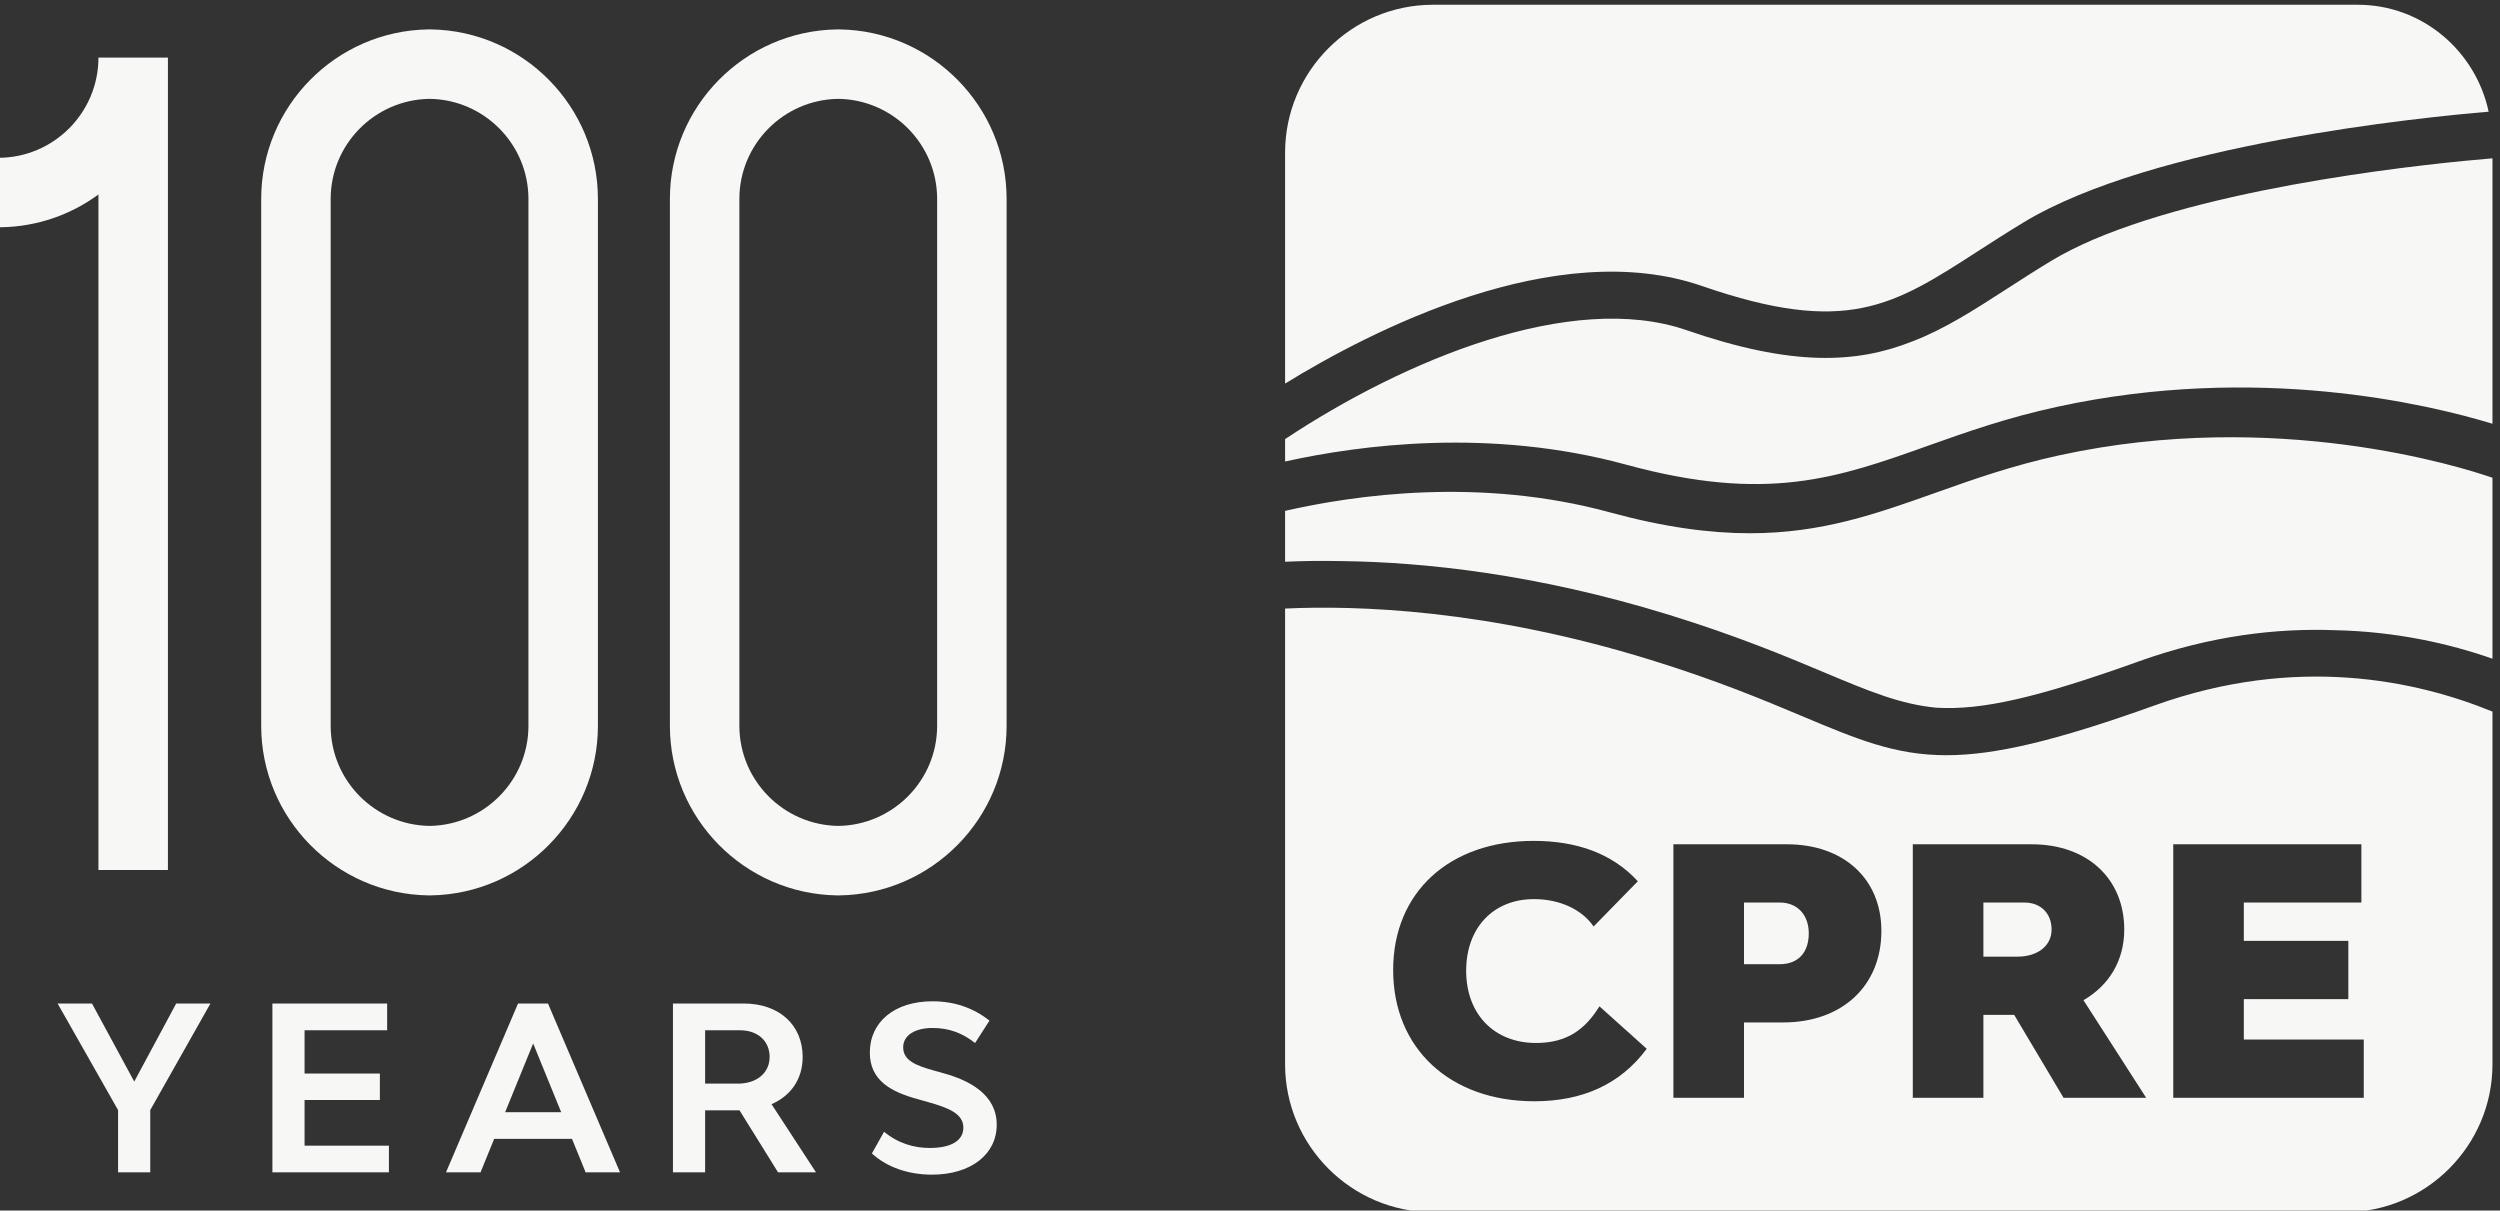
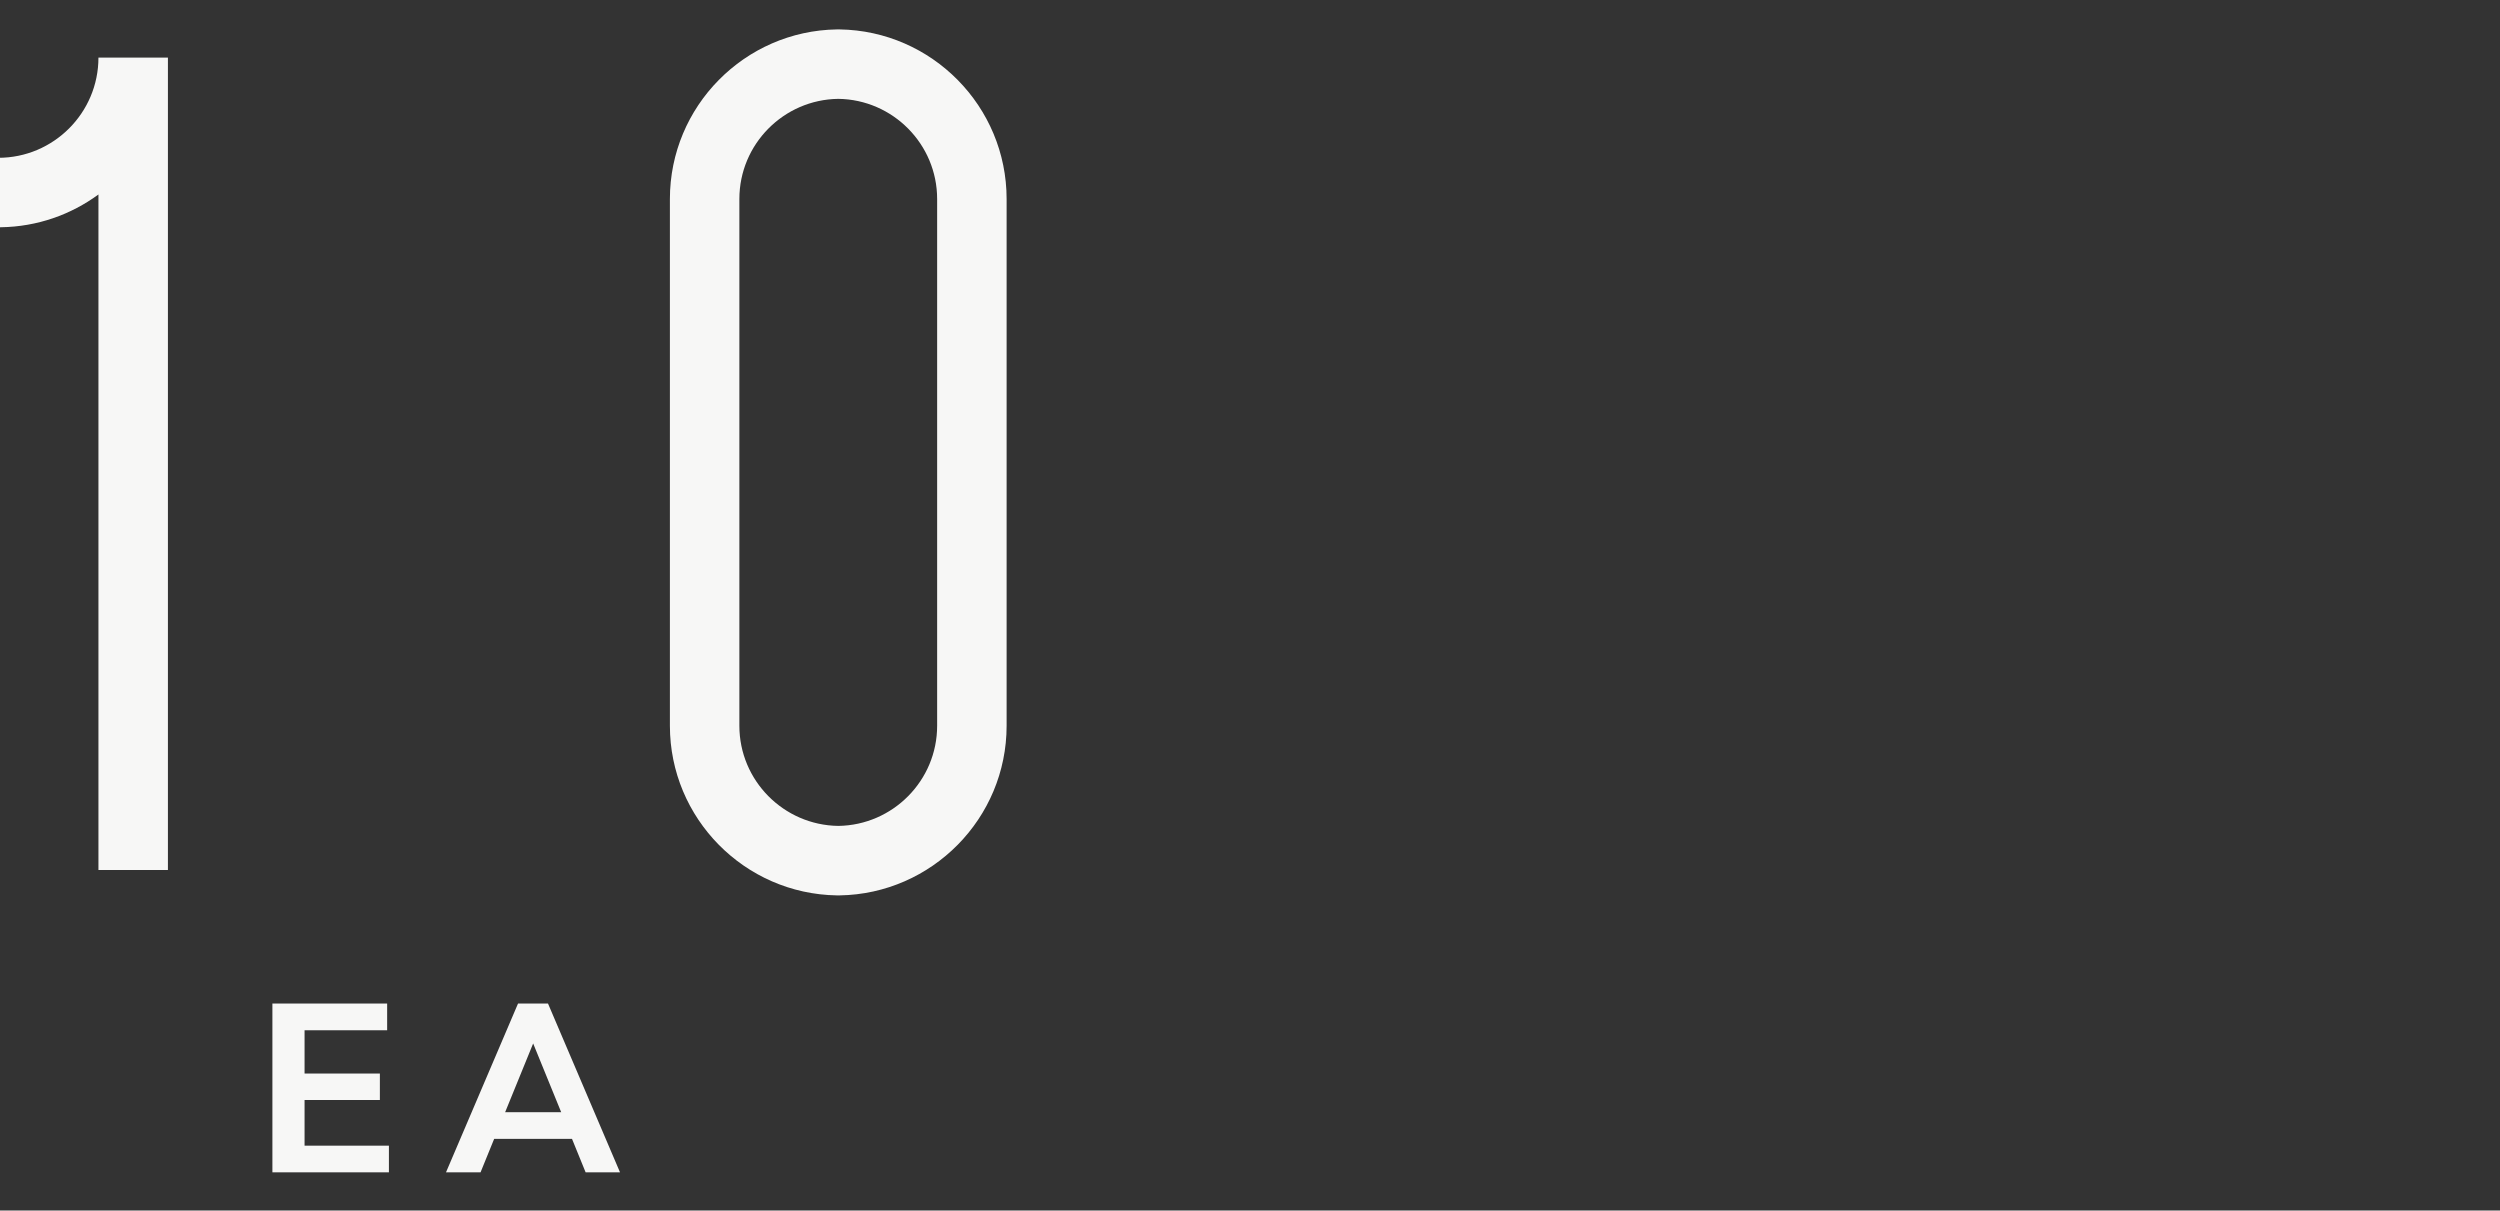
<svg xmlns="http://www.w3.org/2000/svg" version="1.1" id="svg1" width="120.4px" height="58.3px" viewBox="0 0 120.4 58.3">
  <rect x="0" y="0" width="120.4" height="58.3" fill="#333333" stroke="none" />
  <g id="g1" transform="matrix(1, 0, 0, 1, -32.756, -32.985)">
    <g id="group-R5">
-       <path id="path2" d="m 979.25,361.027 h -14.766 v -19.605 h 12.27 c 7.457,0 12.418,3.969 12.418,9.805 0,5.832 -3.848,9.8 -9.922,9.8 z M 992.148,523 c -17.257,-3.742 -31.371,-8.758 -45.019,-13.617 -21.539,-7.653 -41.188,-14.641 -67.191,-14.641 -14.477,0 -30.915,2.16 -50.758,7.578 -47.004,12.836 -92.461,6.262 -117.555,0.524 V 484.43 c 6.016,0.269 13.113,0.386 21.176,0.218 28.363,-0.398 69.211,-4.41 118.047,-19.511 24.8,-7.68 42.172,-14.977 56.129,-20.84 16.136,-6.777 27.425,-11.492 40.519,-12.731 16.57,-0.964 36.617,3.641 73.354,16.813 25.81,9.25 49.77,12.07 71.11,11.254 21.93,-0.485 41.21,-4.832 56.86,-10.324 v 65.527 c -11.35,3.934 -78.43,25.168 -156.672,8.164 z M 1096.63,347.133 v -21.082 h -37.84 v -14.649 h 43.43 V 290.32 h -68.99 v 91.793 h 68.12 v -21.086 h -42.56 V 347.133 Z M 993.508,290.32 975.641,320.336 H 964.484 V 290.32 h -25.566 v 91.793 h 43.066 c 20.086,0 33.506,-12.394 33.506,-30.886 0,-11.161 -5.47,-20.215 -14.77,-25.567 l 22.71,-35.34 z M 891.934,317.602 H 877.797 V 290.32 H 852.23 v 91.793 h 41.083 c 20.597,0 34.23,-12.515 34.23,-31.371 0,-19.851 -14.141,-33.14 -35.609,-33.14 z m -90.051,-28.543 c -30.524,0 -51.129,19.125 -51.129,47.519 0,28.18 20.359,46.77 50.887,46.77 15.007,0 28.148,-4.211 37.714,-14.621 L 823.328,352.34 c -4.09,6.074 -12.152,9.922 -21.57,9.922 -14.766,0 -24.567,-10.407 -24.567,-25.926 0,-15.758 10.164,-26.168 25.297,-26.168 11.18,0 17.742,4.844 22.969,13.266 l 17.117,-15.371 c -9.562,-12.903 -23.336,-19.004 -40.691,-19.004 z m 224.697,143.375 c -35.951,-12.907 -57.912,-18.067 -75.502,-18.067 -18.582,0 -32.305,5.762 -52.515,14.262 -13.61,5.719 -30.547,12.832 -54.567,20.254 -59.25,18.351 -106.539,19.797 -132.371,18.59 V 302.418 c 0,-29.434 24.074,-53.512 53.508,-53.512 h 330.177 c 29.43,0 53.51,24.078 53.51,53.512 v 127.738 c -27.68,11.344 -70.99,20.657 -122.24,2.278 z M 890.695,361.027 h -12.898 v -22.339 h 12.898 c 6.95,0 10.555,4.476 10.555,11.179 0,6.684 -4.09,11.16 -10.555,11.16 z m -28.129,223.25 c 52.395,-18.105 69.27,-7.207 99.926,12.594 5.129,3.309 10.567,6.813 16.524,10.422 46.804,28.348 144.404,38.082 168.424,40.094 -4.69,21.992 -24.04,38.722 -47.37,38.722 H 765.133 c -29.434,0 -53.508,-24.082 -53.508,-53.515 v -83.649 c 30.797,18.934 97.902,53.676 150.941,35.332 z m 141.494,16.711 c -5.361,-2.355 -10.427,-4.836 -14.88,-7.535 -5.84,-3.531 -11.184,-6.976 -16.211,-10.226 -12.211,-7.875 -22.864,-14.743 -34.567,-19.157 -19.953,-7.843 -43.121,-9.023 -81.379,4.2 -41.679,14.398 -102.218,-10.782 -145.398,-39.434 v -8.113 c 27.016,5.984 74.281,12.285 123.391,-1.114 51.054,-13.957 76.722,-4.812 109.191,6.743 14.145,5.031 28.77,10.226 47.043,14.187 72.24,15.715 134.04,1.016 157.57,-6.141 v 96.11 c -20.58,-1.711 -97.25,-9.254 -144.76,-29.52" style="fill:#f7f7f6;fill-opacity:1;fill-rule:nonzero;stroke:none" transform="matrix(0.133,0,0,-0.133,0,124.467)" />
      <path id="path3" d="m 549.836,652.039 c -19.801,-0.258 -35.82,-16.422 -35.82,-36.262 v -190.75 c 0,-19.824 16.019,-35.988 35.82,-36.257 19.773,0.269 35.793,16.433 35.793,36.257 v 190.75 c 0,19.84 -16.02,36.004 -35.793,36.262 z m 0.465,-288.43 v 0 c -0.344,0.028 -0.711,0.028 -0.957,0 v 0 c -33.438,0.52 -60.485,27.887 -60.485,61.418 v 190.75 c 0,33.547 27.047,60.903 60.485,61.407 v 0.011 c 0.246,0.016 0.613,0 0.957,0 v -0.011 c 33.437,-0.504 60.484,-27.86 60.484,-61.407 v -190.75 c 0,-33.531 -27.047,-60.898 -60.484,-61.418 v 0" style="fill:#f7f7f6;fill-opacity:1;fill-rule:nonzero;stroke:none" transform="matrix(0.133,0,0,-0.133,0,124.467)" />
-       <path id="path4" d="m 401.844,652.039 c -19.801,-0.258 -35.821,-16.422 -35.821,-36.262 v -190.75 c 0,-19.824 16.02,-35.988 35.821,-36.257 19.777,0.269 35.793,16.433 35.793,36.257 v 190.75 c 0,19.84 -16.016,36.004 -35.793,36.262 z m 0.465,-288.43 v 0 c -0.344,0.028 -0.688,0.028 -0.957,0 v 0 c -33.438,0.52 -60.485,27.887 -60.485,61.418 v 190.75 c 0,33.547 27.047,60.903 60.485,61.407 v 0.011 c 0.269,0.016 0.613,0 0.957,0 v -0.011 c 33.437,-0.504 60.484,-27.86 60.484,-61.407 v -190.75 c 0,-33.531 -27.047,-60.898 -60.484,-61.418 v 0" style="fill:#f7f7f6;fill-opacity:1;fill-rule:nonzero;stroke:none" transform="matrix(0.133,0,0,-0.133,0,124.467)" />
      <path id="path5" d="m 307.09,372.801 h -25.156 v 244.613 c -9.926,-7.285 -22.114,-11.672 -35.305,-11.867 v -0.012 0.012 c -0.32,-0.012 -0.637,-0.012 -0.957,-0.012 v 25.156 c 19.996,0 36.262,16.278 36.262,36.274 H 307.09 V 372.801" style="fill:#f7f7f6;fill-opacity:1;fill-rule:nonzero;stroke:none" transform="matrix(0.133,0,0,-0.133,0,124.467)" />
-       <path id="path6" d="m 322.484,324.457 -21.793,-38.594 v -22.547 h -11.648 v 22.547 l -21.902,38.594 h 12.453 l 15.301,-28.262 15.191,28.262 h 12.398" style="fill:#f7f7f6;fill-opacity:1;fill-rule:nonzero;stroke:none" transform="matrix(0.133,0,0,-0.133,0,124.467)" />
      <path id="path7" d="m 387.113,272.98 v -9.664 h -42.191 v 61.141 h 41.551 V 314.77 H 356.57 v -15.676 h 27.27 v -9.582 H 356.57 V 272.98 h 30.543" style="fill:#f7f7f6;fill-opacity:1;fill-rule:nonzero;stroke:none" transform="matrix(0.133,0,0,-0.133,0,124.467)" />
      <path id="path8" d="m 449.492,285.109 -10.148,24.883 -10.145,-24.883 z m 3.918,-9.66 h -28.183 l -4.938,-12.133 h -12.508 l 26.09,61.141 h 10.844 l 26.086,-61.141 h -12.453 l -4.938,12.133" style="fill:#f7f7f6;fill-opacity:1;fill-rule:nonzero;stroke:none" transform="matrix(0.133,0,0,-0.133,0,124.467)" />
-       <path id="path9" d="m 501.613,295.445 h 11.809 c 6.926,0 11.543,3.891 11.543,9.66 0,5.797 -4.293,9.665 -10.738,9.665 h -12.614 z m 12.453,-9.664 h -12.453 v -22.465 h -11.648 v 61.141 h 25.605 c 12.883,0 21.364,-7.781 21.364,-19.352 0,-7.917 -4.188,-14.035 -11.274,-17.097 l 16.106,-24.692 h -13.743 l -13.957,22.465" style="fill:#f7f7f6;fill-opacity:1;fill-rule:nonzero;stroke:none" transform="matrix(0.133,0,0,-0.133,0,124.467)" />
-       <path id="path10" d="m 562.004,270.16 4.402,7.863 c 5.207,-4.293 10.949,-5.875 16.586,-5.875 7.676,0 12.129,2.657 12.129,7.352 0,4.965 -5.098,7.113 -12.773,9.262 l -3.489,0.992 c -10.093,2.711 -17.605,6.926 -17.605,16.937 0,11.137 9.016,18.571 22.648,18.571 7.84,0 14.766,-2.309 20.668,-7.004 l -5.207,-8.106 c -4.562,3.621 -9.445,5.45 -15.406,5.45 -6.441,0 -10.629,-2.711 -10.629,-7.008 0,-4.883 4.887,-6.629 10.899,-8.348 l 3.543,-0.992 c 9.449,-2.574 19.429,-7.703 19.429,-18.68 0,-10.816 -9.445,-18.09 -23.457,-18.09 -8.426,0 -16.265,2.629 -21.738,7.676" style="fill:#f7f7f6;fill-opacity:1;fill-rule:nonzero;stroke:none" transform="matrix(0.133,0,0,-0.133,0,124.467)" />
    </g>
  </g>
</svg>